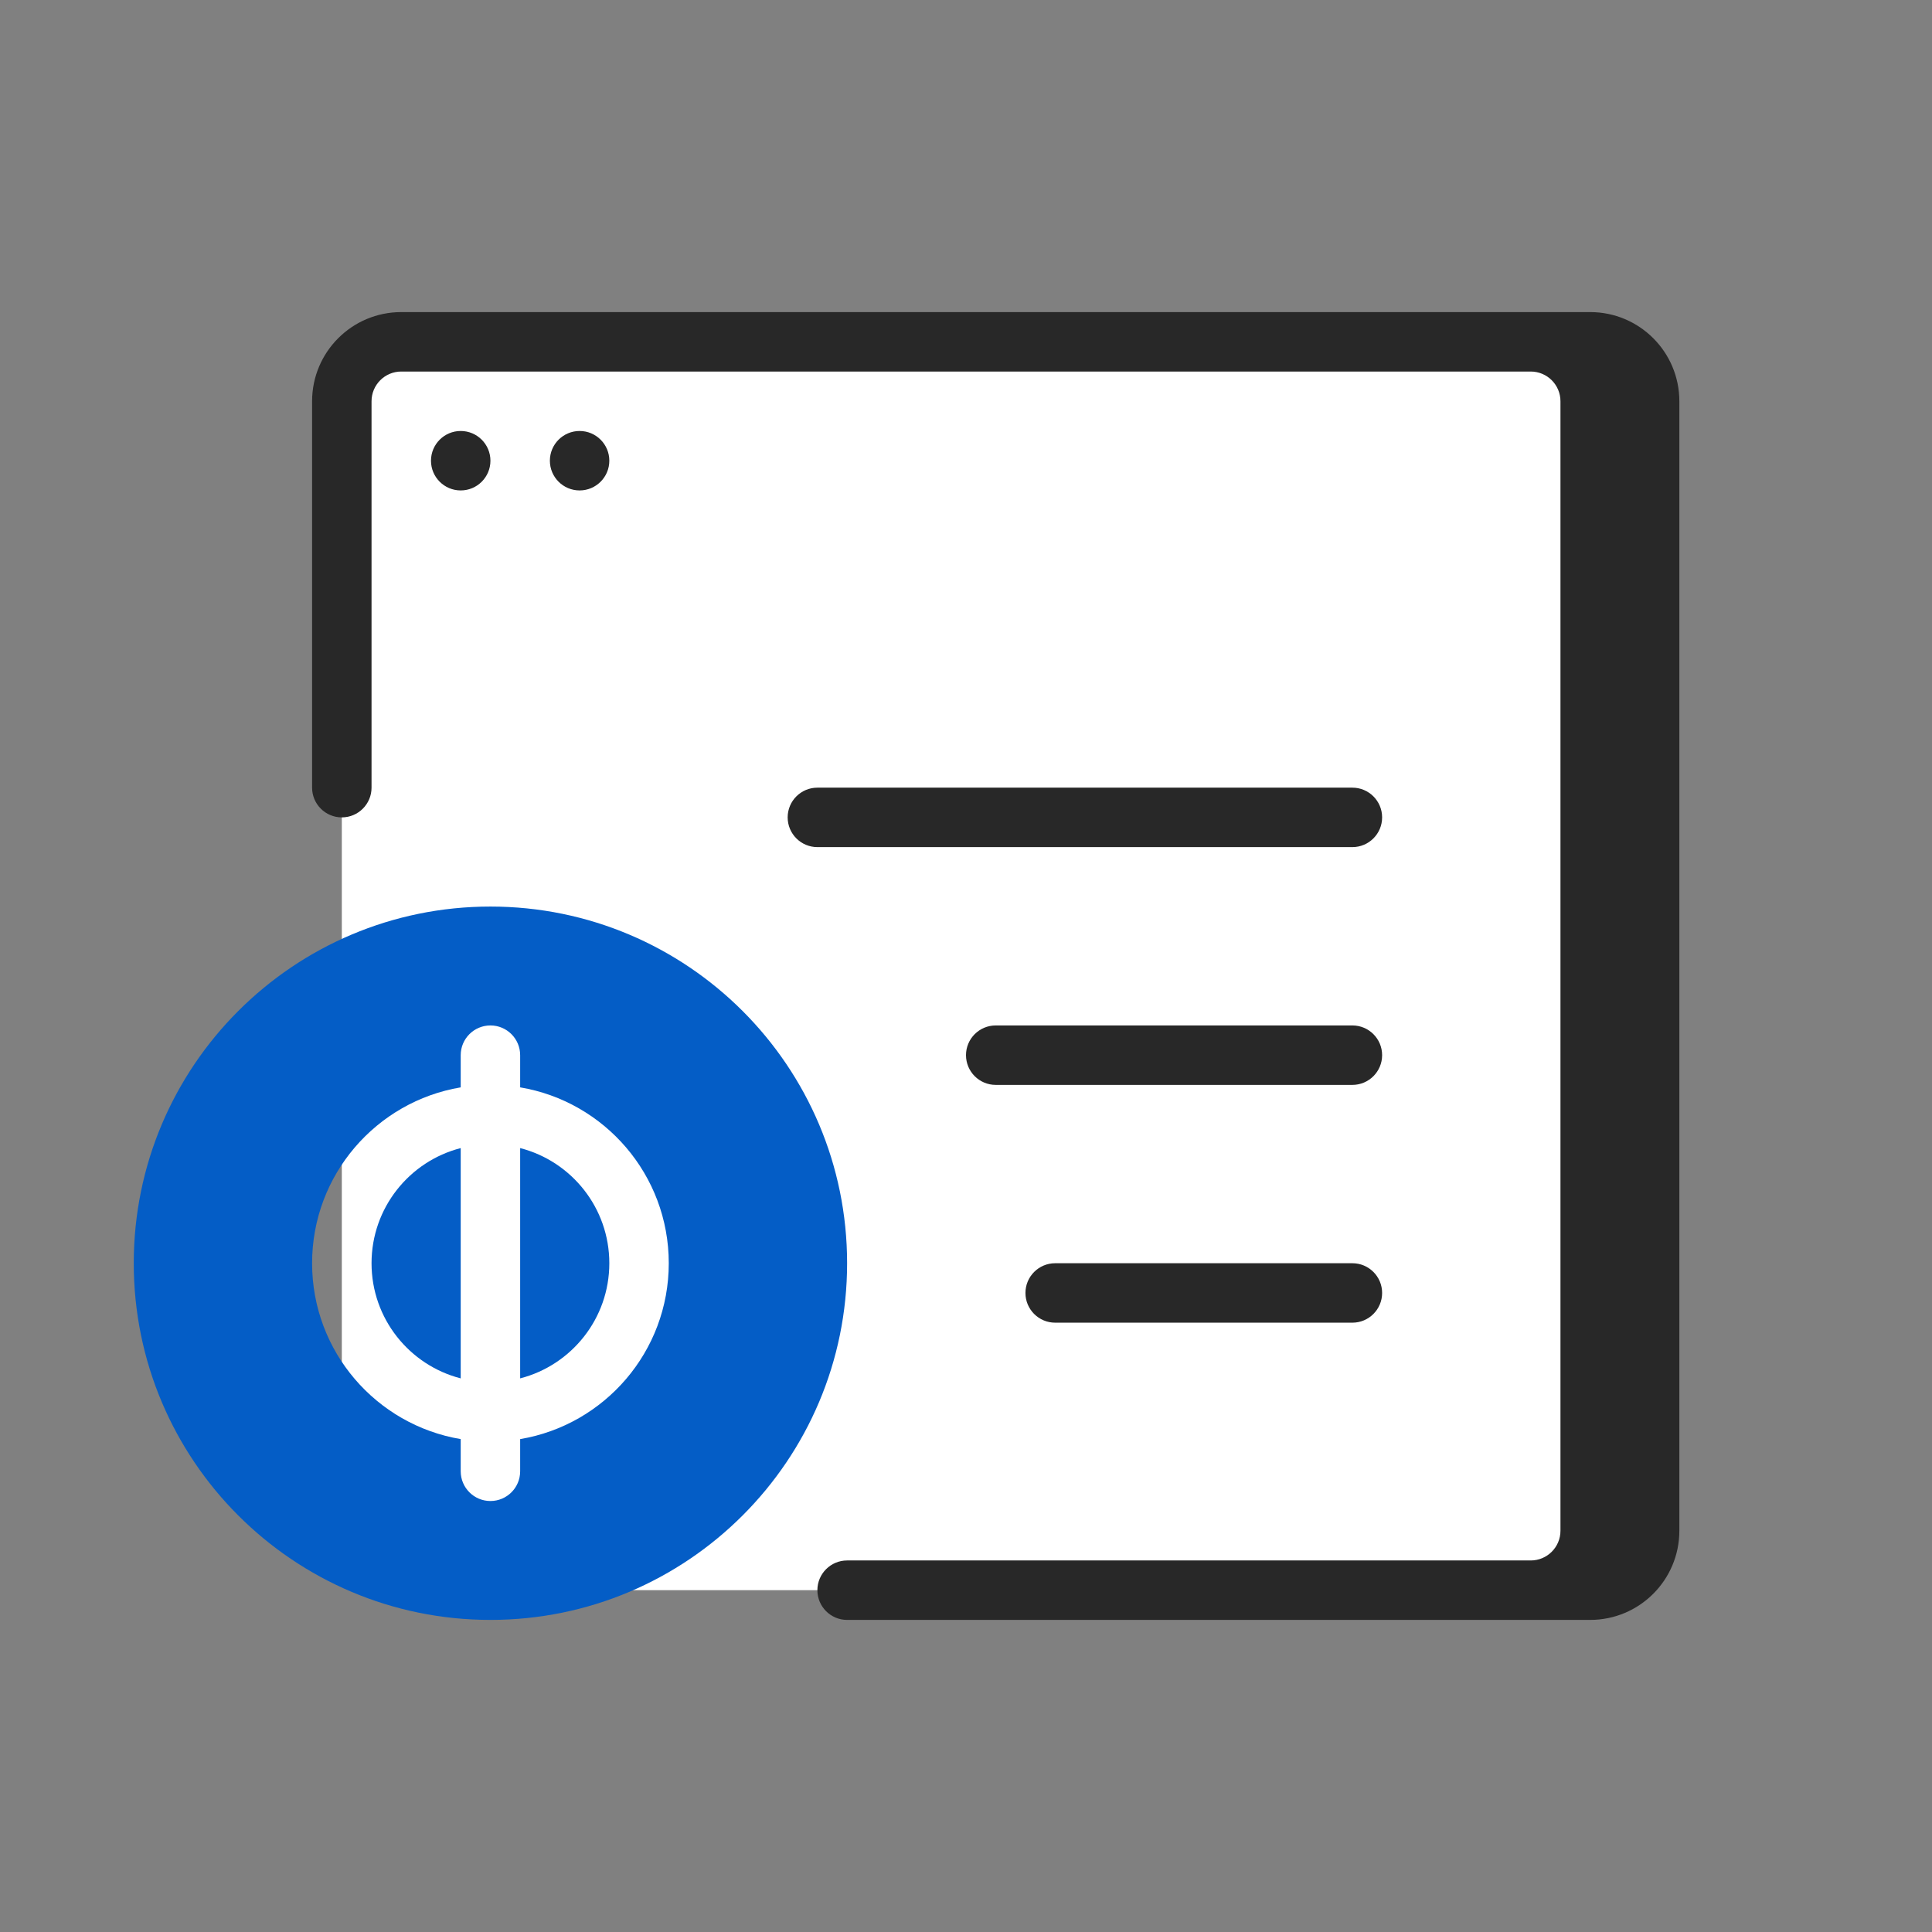
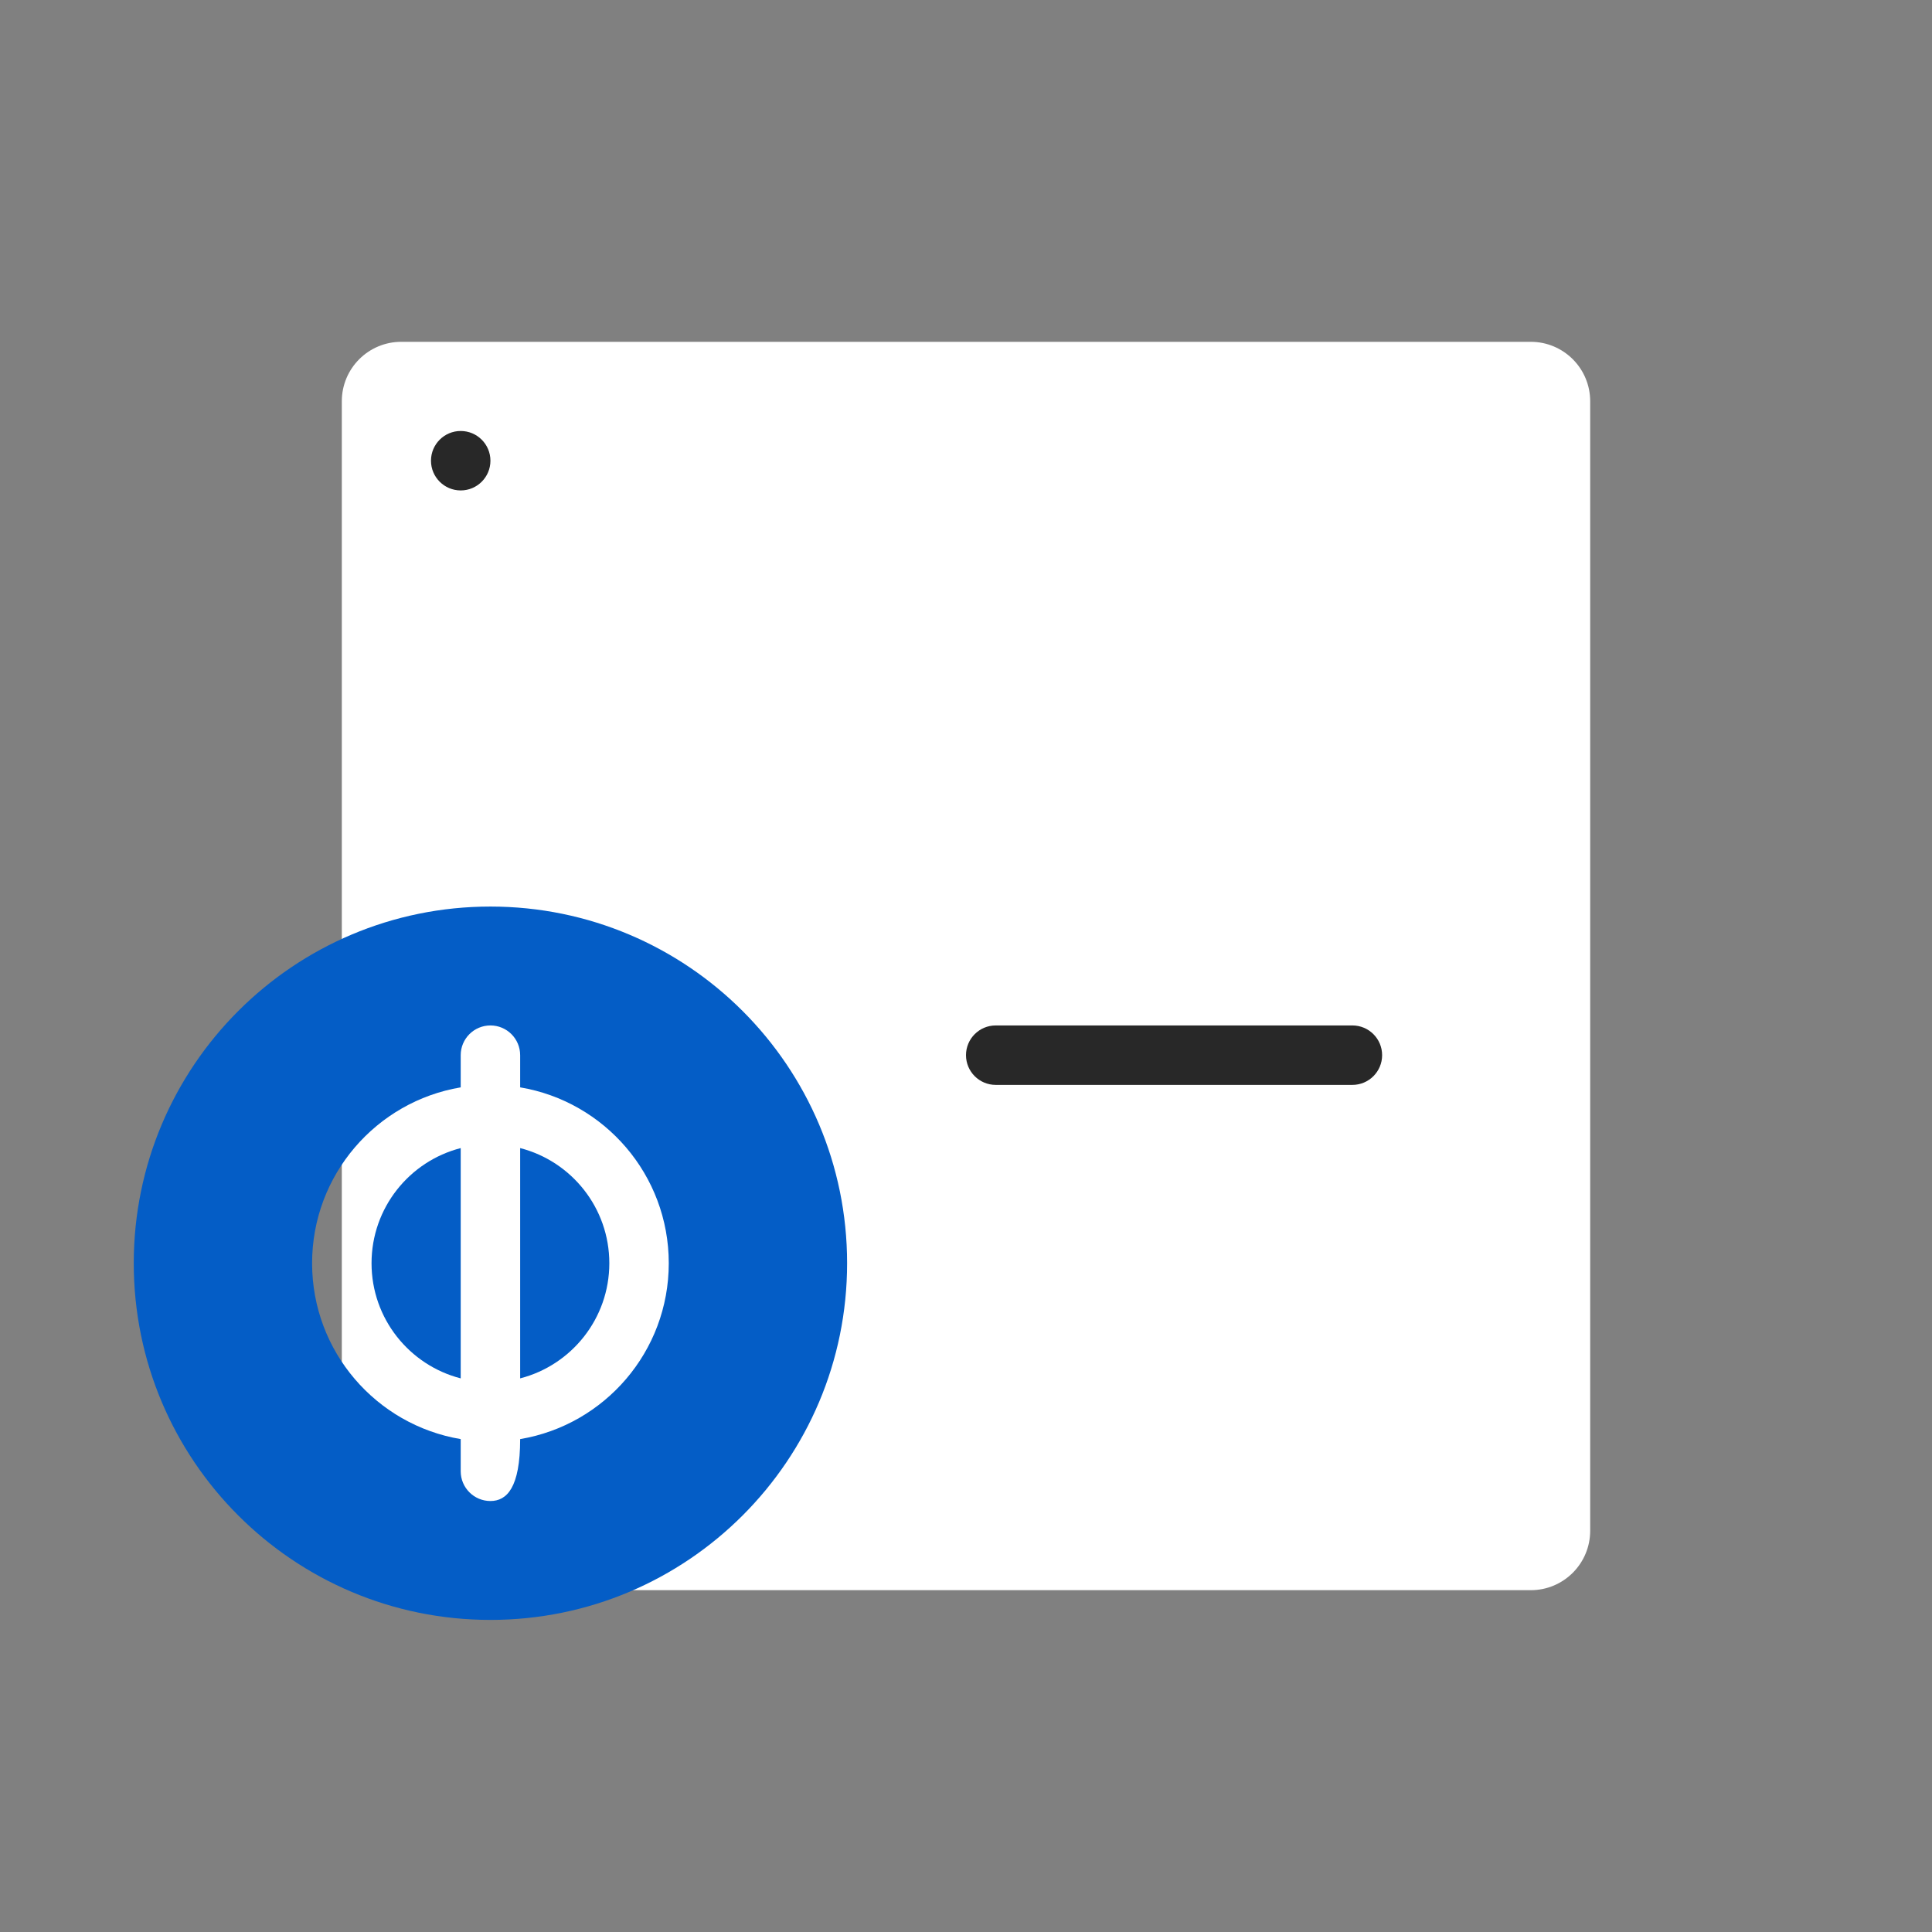
<svg xmlns="http://www.w3.org/2000/svg" width="65" height="65" viewBox="0 0 65 65" fill="none">
  <rect x="0" y="0" width="65" height="65" fill="#808080" stroke="none" />
  <path d="M11.5 13.5C11.5 12.395 12.395 11.5 13.5 11.5H51.5C52.605 11.5 53.5 12.395 53.5 13.5V51.5C53.5 52.605 52.605 53.5 51.5 53.5H13.5C12.395 53.5 11.5 52.605 11.5 51.5V13.5Z" fill="white" />
-   <path d="M56.5 13.5C56.5 11.843 55.157 10.5 53.5 10.5H13.5C11.843 10.5 10.5 11.843 10.5 13.5V26.5C10.5 27.052 10.948 27.5 11.5 27.5C12.052 27.5 12.5 27.052 12.5 26.5V13.5C12.5 12.948 12.948 12.5 13.5 12.5H51.5C52.052 12.5 52.5 12.948 52.5 13.5V51.5C52.5 52.052 52.052 52.5 51.5 52.5H28.5C27.948 52.5 27.5 52.948 27.5 53.5C27.5 54.052 27.948 54.5 28.5 54.5H53.5C55.157 54.5 56.5 53.157 56.5 51.5V13.5Z" fill="#282828" />
  <path d="M16.5 15.5C16.5 16.052 16.052 16.5 15.5 16.5C14.948 16.5 14.5 16.052 14.5 15.5C14.5 14.948 14.948 14.5 15.5 14.5C16.052 14.5 16.5 14.948 16.5 15.5Z" fill="#282828" />
-   <path d="M20.5 15.5C20.5 16.052 20.052 16.5 19.5 16.5C18.948 16.5 18.5 16.052 18.5 15.5C18.5 14.948 18.948 14.5 19.5 14.5C20.052 14.5 20.5 14.948 20.5 15.5Z" fill="#282828" />
-   <path d="M26.5 27.5C26.5 26.948 26.948 26.5 27.5 26.5H45.5C46.052 26.5 46.5 26.948 46.5 27.5C46.5 28.052 46.052 28.5 45.5 28.5H27.5C26.948 28.5 26.5 28.052 26.5 27.5Z" fill="#282828" />
  <path d="M32.5 35.5C32.5 34.948 32.948 34.5 33.5 34.5H45.5C46.052 34.5 46.5 34.948 46.5 35.5C46.5 36.052 46.052 36.5 45.5 36.5H33.5C32.948 36.5 32.5 36.052 32.5 35.5Z" fill="#282828" />
-   <path d="M34.5 43.5C34.5 42.948 34.948 42.5 35.5 42.5H45.5C46.052 42.5 46.5 42.948 46.5 43.5C46.5 44.052 46.052 44.5 45.5 44.5H35.5C34.948 44.5 34.5 44.052 34.5 43.5Z" fill="#282828" />
  <path d="M12.5 42.5C12.5 40.636 13.775 39.07 15.5 38.626V46.374C13.775 45.93 12.5 44.364 12.5 42.5Z" fill="#045DC6" />
  <path d="M20.5 42.5C20.5 40.636 19.225 39.07 17.5 38.626V46.374C19.225 45.93 20.5 44.364 20.5 42.5Z" fill="#045DC6" />
-   <path fill-rule="evenodd" clip-rule="evenodd" d="M28.5 42.5C28.5 49.127 23.127 54.5 16.5 54.5C9.873 54.5 4.5 49.127 4.5 42.5C4.5 35.873 9.873 30.5 16.5 30.5C23.127 30.5 28.5 35.873 28.5 42.5ZM16.5 34.5C17.052 34.5 17.5 34.948 17.5 35.5V36.583C20.338 37.059 22.5 39.527 22.5 42.5C22.5 45.473 20.338 47.941 17.5 48.417V49.5C17.5 50.052 17.052 50.5 16.5 50.5C15.948 50.5 15.5 50.052 15.5 49.5V48.417C12.662 47.941 10.5 45.473 10.5 42.5C10.5 39.527 12.662 37.059 15.5 36.583V35.5C15.5 34.948 15.948 34.5 16.5 34.5Z" fill="#045DC6" />
+   <path fill-rule="evenodd" clip-rule="evenodd" d="M28.5 42.5C28.5 49.127 23.127 54.5 16.5 54.5C9.873 54.5 4.5 49.127 4.5 42.5C4.5 35.873 9.873 30.5 16.5 30.5C23.127 30.5 28.5 35.873 28.5 42.5ZM16.5 34.5C17.052 34.5 17.5 34.948 17.5 35.5V36.583C20.338 37.059 22.5 39.527 22.5 42.5C22.5 45.473 20.338 47.941 17.5 48.417C17.5 50.052 17.052 50.5 16.5 50.5C15.948 50.5 15.5 50.052 15.5 49.5V48.417C12.662 47.941 10.5 45.473 10.5 42.5C10.5 39.527 12.662 37.059 15.5 36.583V35.5C15.5 34.948 15.948 34.5 16.5 34.5Z" fill="#045DC6" />
</svg>